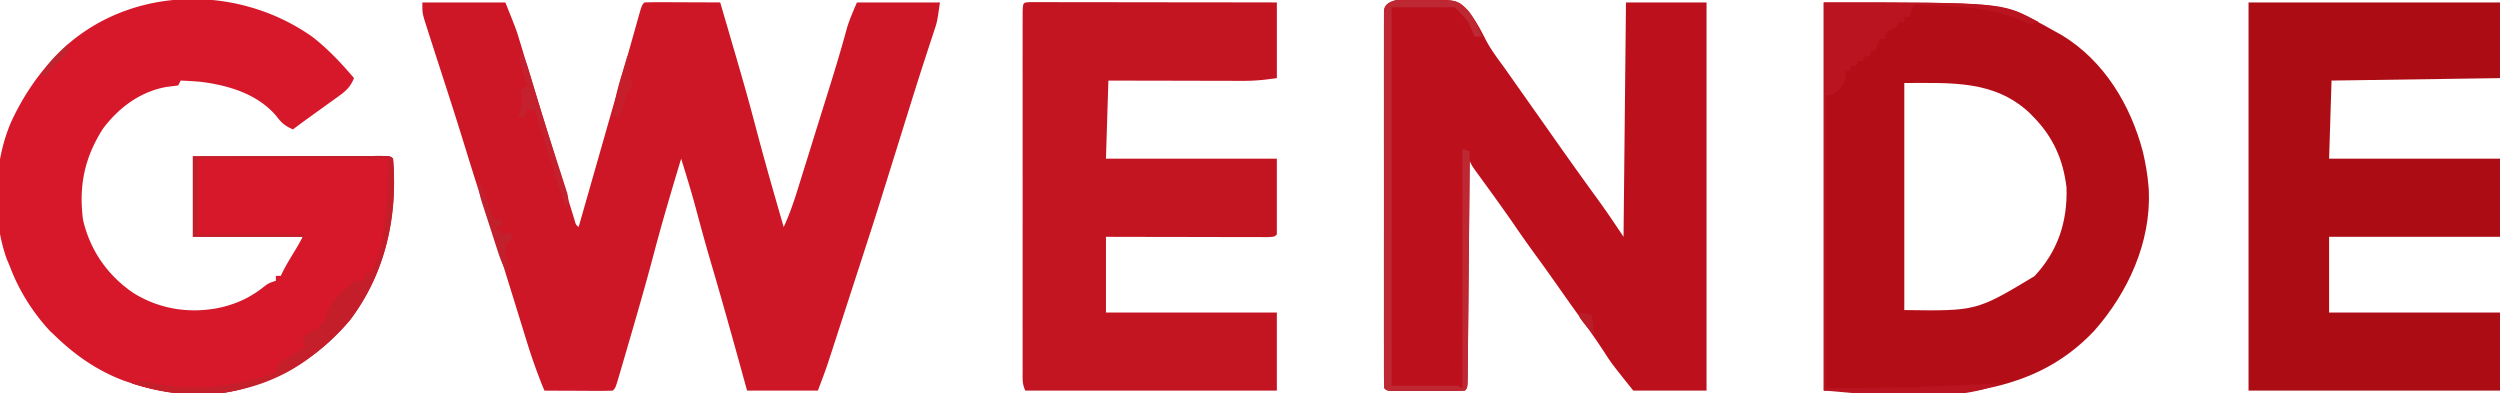
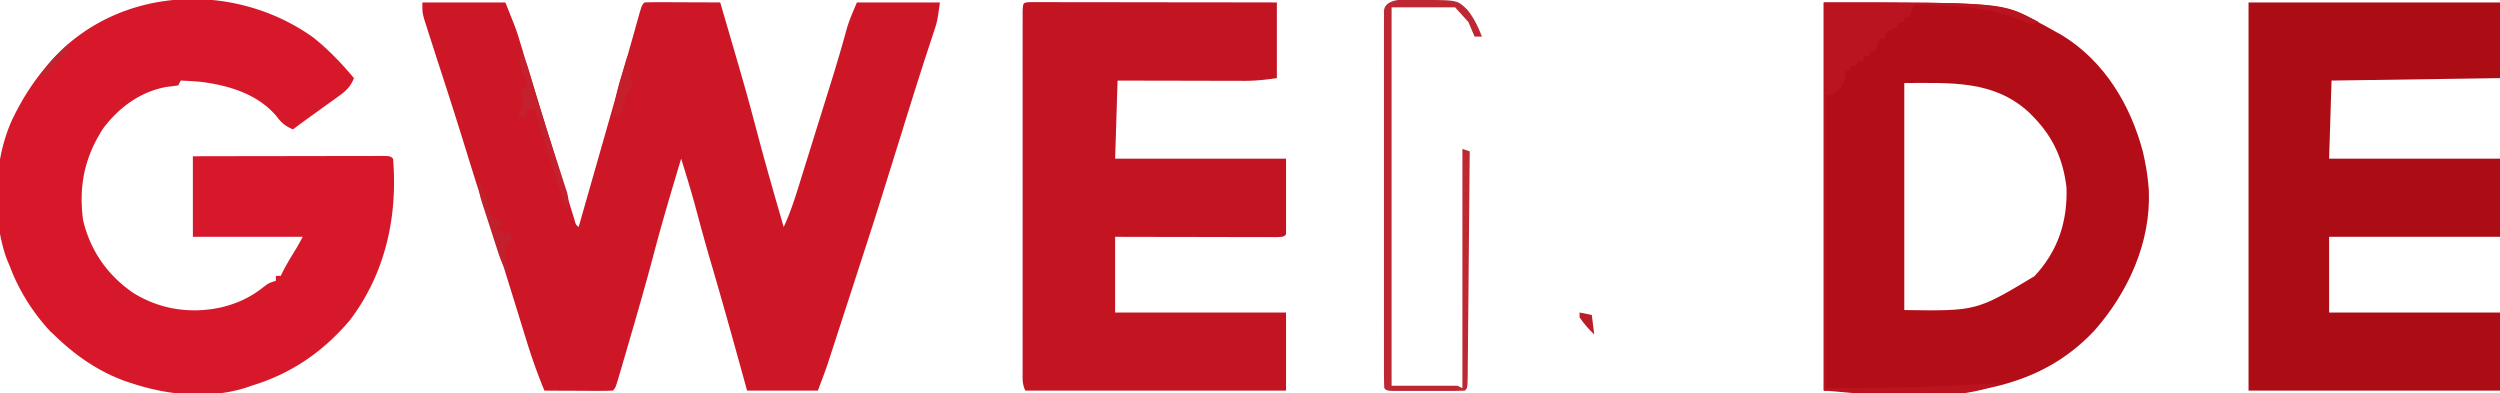
<svg xmlns="http://www.w3.org/2000/svg" width="1024" height="161">
  <path fill="#CD1626" d="M173 1h34c4.499 11.247 4.499 11.247 5.826 15.642l.915 3.003.95 3.164 2.106 6.925 1.094 3.613c1.842 6.068 3.708 12.128 5.574 18.188l1.116 3.627 2.23 7.243c.765 2.483 1.528 4.966 2.29 7.45 1.118 3.644 2.24 7.287 3.364 10.93l1.035 3.383.953 3.082.835 2.717c.536 2.002.536 2.002 1.712 3.033l.76-2.657 11.263-39.423 1.309-4.58c1.058-3.706 2.117-7.411 3.177-11.116a4791.656 4791.656 0 0 0 5.417-19.052l.852-3.018c.506-1.793 1.01-3.587 1.51-5.382 1.6-5.66 1.6-5.66 2.712-6.772 2.292-.088 4.586-.107 6.879-.098l2.08.005c2.202.005 4.403.018 6.603.03A4240.961 4240.961 0 0 1 295 1c10.81 36.997 10.81 36.997 15.49 54.655 3.324 12.5 6.92 24.92 10.51 37.345 3.184-6.836 5.297-14 7.527-21.191l1.304-4.174c.91-2.912 1.816-5.825 2.72-8.738 1.148-3.693 2.3-7.385 3.453-11.076.898-2.875 1.794-5.75 2.69-8.626a7457.5 7457.5 0 0 1 1.27-4.076c2.476-7.935 4.849-15.884 7.032-23.905C348.086 7.724 349.559 4.361 351 1h34c-1.124 7.865-1.124 7.865-2.32 11.465l-.85 2.6-.955 2.873c-.723 2.216-1.444 4.434-2.164 6.652l-.614 1.89c-2.942 9.086-5.762 18.209-8.602 27.326-10.65 34.183-10.65 34.183-15.828 50.14l-2.404 7.413c-1.68 5.18-3.362 10.359-5.046 15.537l-2.039 6.276c-.96 2.955-1.922 5.91-2.885 8.863l-.87 2.683-.832 2.548-.715 2.194c-1.22 3.539-2.562 7.035-3.876 10.54h-29l-1.941-7.031c-4.127-14.923-8.267-29.838-12.648-44.689-2.201-7.485-4.276-15-6.283-22.54C283.26 78.773 281.154 71.886 279 65c-3.921 12.998-7.789 25.996-11.25 39.125-3.183 12.035-6.637 23.987-10.125 35.938l-.821 2.826c-.772 2.654-1.55 5.307-2.327 7.959l-.713 2.452c-1.649 5.585-1.649 5.585-2.764 6.7-2.073.088-4.148.107-6.223.098l-3.818-.01-4.022-.025A3768.67 3768.67 0 0 1 223 160c-2.826-6.784-5.24-13.607-7.39-20.633l-.926-2.99c-.648-2.09-1.294-4.181-1.938-6.273a6342.933 6342.933 0 0 0-5.05-16.288l-.99-3.186a911.114 911.114 0 0 0-7.08-21.817c-3.209-9.454-6.183-18.971-9.12-28.513-3.258-10.567-6.637-21.093-10.055-31.609A3538.77 3538.77 0 0 1 177 18l-1.181-3.652-1.112-3.504-.997-3.12C173 5 173 5 173 1Z" />
-   <path fill="#BC101D" d="M585.789-.277c11.173.318 11.173.318 15.606 4.691 2.918 3.75 5.141 7.856 7.28 12.089 2.097 3.953 4.742 7.462 7.387 11.06.995 1.405 1.986 2.812 2.973 4.222 2.983 4.242 5.973 8.479 8.965 12.715 2.992 4.236 5.982 8.473 8.965 12.715 5.77 8.199 11.587 16.36 17.496 24.459C658.118 86.707 661.54 91.813 665 97l1-96h33v159h-30c-8.934-11.168-8.934-11.168-12-15.937-3.115-4.757-6.367-9.37-9.734-13.95-2.797-3.842-5.532-7.726-8.266-11.613-3.36-4.777-6.736-9.538-10.188-14.25a470.815 470.815 0 0 1-8-11.312c-4.414-6.418-8.971-12.727-13.559-19.022l-1.628-2.24-1.46-2.003C603 68 603 68 602 66l-.031 3.524c-.098 10.934-.2 21.868-.308 32.801-.056 5.622-.109 11.244-.158 16.866-.048 5.42-.1 10.84-.156 16.261-.02 2.073-.04 4.146-.056 6.219a3307.22 3307.22 0 0 1-.086 8.678l-.017 2.625c-.074 5.912-.074 5.912-1.188 7.026-2.364.1-4.698.14-7.063.133l-2.14.003c-1.497 0-2.993-.001-4.49-.006-2.297-.005-4.595 0-6.893.007-1.45 0-2.901-.002-4.352-.004l-2.095.006c-4.852-.024-4.852-.024-5.967-1.139a125.142 125.142 0 0 1-.127-6.074l-.005-1.943c-.004-2.164 0-4.329.003-6.493l-.006-4.636a6866.43 6866.43 0 0 1 0-12.625c.003-4.395 0-8.79 0-13.184-.003-7.38 0-14.762.005-22.143.005-8.546.003-17.092-.002-25.639-.005-7.323-.005-14.647-.003-21.971.002-4.38.002-8.76-.001-13.141-.003-4.117-.001-8.234.005-12.351 0-1.516 0-3.03-.002-4.546-.002-2.06.001-4.12.006-6.18l.001-3.502c.328-6.706 13.448-4.778 18.915-4.85Z" />
  <path fill="#D6182A" d="M128.055 15.164C134.41 20.147 139.794 25.842 145 32c-1.441 3.502-3.156 5.151-6.21 7.348l-2.524 1.834-2.641 1.88-2.617 1.893a1189.665 1189.665 0 0 1-4.841 3.483A347.52 347.52 0 0 0 120 53c-3.05-1.324-4.667-2.584-6.625-5.25-7.663-9.168-19.422-12.712-30.938-14.215A171.282 171.282 0 0 0 74 33l-1 2c-1.617.206-3.234.412-4.852.613-10.73 1.932-19.503 8.479-25.96 17.075C34.6 64.552 32.237 76.12 34 90c2.867 12.52 10.105 22.882 20.722 30.06 10.845 6.717 23.44 8.567 35.808 5.855 6.72-1.63 12.063-4.095 17.517-8.427C110 116 110 116 113 115v-2h2l.809-1.68c1.312-2.555 2.762-4.99 4.254-7.445 2.063-3.385 2.063-3.385 3.937-6.875H79V64c10.544-.023 21.088-.04 31.631-.052 4.896-.005 9.791-.012 14.687-.023 4.72-.011 9.44-.017 14.16-.02 1.805-.002 3.61-.005 5.415-.01 2.52-.008 5.039-.009 7.558-.009l2.284-.01c5.15.01 5.15.01 6.265 1.124 1.983 23.794-3.213 47.186-17.813 66.313C132.167 144.215 119.255 153.08 103 158l-2.61.902C85.26 163.54 68.82 161.862 54 157l-2.785-.91C39.905 151.95 30.556 145.378 22 137l-1.473-1.36C13.417 128.003 7.614 118.756 4 109l-1.184-2.773C-3.433 89.057-2.655 65.65 5 49c3.972-8.33 8.905-16.056 15-23l1.98-2.266C49.66-5.91 95.977-7.56 128.055 15.164Z" />
  <path fill="#B30E18" d="M747 1c73.319 0 73.319 0 87.5 7.875l2.001 1.063c1.848.997 3.675 2.022 5.499 3.062l2.578 1.43c17.297 10.515 28.134 28.61 33.172 47.82 1.058 4.596 1.865 9.05 2.25 13.75l.16 1.926c.925 21.34-8.517 41.885-22.336 57.539C844.298 149.833 828.298 156.784 809 160h-62V1Zm33 33v93c29.549.411 29.549.411 53.313-13.875 9.558-10.212 13.577-22.272 13.128-36.285C845.142 65.539 841.017 56.202 833 48l-1.719-1.766C816.793 32.703 799.032 34 780 34Z" />
-   <path fill="#C31422" d="m421.732.877 2.299.003 2.63-.004 2.908.01h3.044c3.339 0 6.677.009 10.016.016l6.923.005c6.088.003 12.176.013 18.264.024 6.206.01 12.413.015 18.62.02C498.624.961 510.812.98 523 1v31c-4.763.68-8.768 1.123-13.486 1.114h-3.76l-4-.016-4.14-.005c-3.612-.003-7.224-.013-10.835-.024-3.694-.01-7.388-.015-11.082-.02-7.232-.01-14.465-.03-21.697-.049l-1 32h70v31c-1 1-1 1-3.74 1.12l-3.708-.006h-2.04c-2.234 0-4.469-.009-6.703-.016l-4.637-.005c-4.076-.003-8.151-.013-12.226-.024-4.886-.012-9.772-.017-14.658-.023-7.43-.01-14.859-.029-22.288-.046v31h70v32H420c-1.39-2.781-1.126-5.043-1.127-8.156l-.009-3.982.007-4.393-.006-4.607a6767.95 6767.95 0 0 1 0-12.533c.003-4.364 0-8.727 0-13.091-.003-7.328 0-14.656.005-21.984.005-8.485.003-16.969-.002-25.453-.005-7.273-.005-14.546-.003-21.82.002-4.348.002-8.697-.001-13.046-.003-4.087-.001-8.173.005-12.26 0-1.504 0-3.008-.002-4.512-.002-2.045.002-4.09.006-6.134l.001-3.475c.172-3.486.172-3.486 2.858-3.677Z" />
+   <path fill="#C31422" d="m421.732.877 2.299.003 2.63-.004 2.908.01h3.044c3.339 0 6.677.009 10.016.016l6.923.005c6.088.003 12.176.013 18.264.024 6.206.01 12.413.015 18.62.02C498.624.961 510.812.98 523 1v31c-4.763.68-8.768 1.123-13.486 1.114l-4-.016-4.14-.005c-3.612-.003-7.224-.013-10.835-.024-3.694-.01-7.388-.015-11.082-.02-7.232-.01-14.465-.03-21.697-.049l-1 32h70v31c-1 1-1 1-3.74 1.12l-3.708-.006h-2.04c-2.234 0-4.469-.009-6.703-.016l-4.637-.005c-4.076-.003-8.151-.013-12.226-.024-4.886-.012-9.772-.017-14.658-.023-7.43-.01-14.859-.029-22.288-.046v31h70v32H420c-1.39-2.781-1.126-5.043-1.127-8.156l-.009-3.982.007-4.393-.006-4.607a6767.95 6767.95 0 0 1 0-12.533c.003-4.364 0-8.727 0-13.091-.003-7.328 0-14.656.005-21.984.005-8.485.003-16.969-.002-25.453-.005-7.273-.005-14.546-.003-21.82.002-4.348.002-8.697-.001-13.046-.003-4.087-.001-8.173.005-12.26 0-1.504 0-3.008-.002-4.512-.002-2.045.002-4.09.006-6.134l.001-3.475c.172-3.486.172-3.486 2.858-3.677Z" />
  <path fill="#AC0D15" d="M921 1h103v31l-69 1-1 32h70v32h-70v31h70v32H921V1Z" />
  <path fill="#B91420" d="M747 1c72.286 0 72.286 0 88 8-3.57 1.19-3.932.797-7.188-.75C813.903 2.466 798.838 2.371 784 2l-2 5h-2v2h-2l-1 2-2 .938c-2.346.951-2.346.951-3 4.062h-2l-2 5h-2v2h-2l-1 2h-2l-1 2h-2v2h-2l-.188 2.75c-1.003 4.013-2.376 5.071-5.812 7.25h-2v120c35.54-.218 35.54-.218 71-2-19.418 9.71-66.572 3-72 3V1Z" />
-   <path fill="#C41E2B" d="M79 64c10.544-.023 21.088-.04 31.631-.052 4.896-.005 9.791-.012 14.687-.023 4.72-.011 9.44-.017 14.16-.02 1.805-.002 3.61-.005 5.415-.01 2.52-.008 5.039-.009 7.558-.009l2.284-.01c5.15.01 5.15.01 6.265 1.124 1.983 23.794-3.213 47.186-17.813 66.313C132.167 144.215 119.255 153.08 103 158l-2.61.902C85.18 163.564 68.919 161.726 54 157c3.974-1.531 7.502-.445 11.5.438 16.392 3.258 31.641.313 47.5-4.438l.188-1.813c1.157-3.117 2.911-3.64 5.812-5.187a742.324 742.324 0 0 0 6-4l-1-4c4.75-3 4.75-3 7-3v-2l2-1 .375-1.688c1.772-6.554 7.132-11.65 12.625-15.312h3l1-3h2c.637-1.6 1.259-3.205 1.875-4.813l1.055-2.707c4.067-13.226 3.507-25.398 4.07-39.48H81v31h44l-1 3v-2H79V64Z" />
  <path fill="#BD2833" d="M585.973-.033c11.088.192 11.088.192 15.175 4.154C603.754 7.48 605.49 11.041 607 15h-3a1458.36 1458.36 0 0 1-2.562-6L596 3h-26v155h27l2 1V61l3 1c-.107 12.63-.22 25.26-.34 37.89-.055 5.864-.108 11.728-.157 17.592-.048 5.654-.1 11.308-.156 16.961-.02 2.163-.04 4.325-.056 6.487-.024 3.018-.054 6.035-.086 9.052l-.017 2.738c-.074 6.166-.074 6.166-1.188 7.28-2.364.1-4.698.14-7.062.133l-2.141.003c-1.497 0-2.993-.001-4.49-.006-2.297-.005-4.595 0-6.893.007-1.45 0-2.901-.002-4.351-.004l-2.096.006c-4.852-.024-4.852-.024-5.967-1.139a125.142 125.142 0 0 1-.127-6.074l-.005-1.943c-.004-2.164 0-4.329.003-6.493l-.006-4.636a6866.43 6866.43 0 0 1 0-12.625c.003-4.395 0-8.79 0-13.184-.003-7.38 0-14.762.005-22.143.005-8.546.003-17.092-.002-25.639-.005-7.323-.005-14.647-.003-21.971.002-4.38.002-8.76-.001-13.141-.003-4.117-.001-8.234.005-12.351 0-1.516 0-3.03-.002-4.546-.002-2.06.001-4.12.006-6.18l.001-3.502c.328-6.7 13.615-4.51 19.1-4.605Z" />
-   <path fill="#C61F2C" d="m131 135 4 4c-12.356 13.591-30.95 21.306-49.125 22.383-11.183.37-21.226-1.01-31.875-4.383 3.974-1.531 7.502-.445 11.5.438 16.392 3.258 31.641.313 47.5-4.438l.188-1.813c1.157-3.117 2.911-3.64 5.812-5.187a742.324 742.324 0 0 0 6-4l-1-4 7-3Z" />
  <path fill="#C4202D" d="M213 21c1.854 2.78 2.649 4.706 3.594 7.855l.92 3.031.986 3.302c2.37 7.857 4.77 15.7 7.285 23.511l2.09 6.534c.457 1.425.918 2.848 1.383 4.27a836.939 836.939 0 0 1 1.933 6.02l1.132 3.498c.654 2.878.719 4.268-.323 6.979-4.656-13.566-8.818-27.282-13-41h-3l-1 3h-3l1.063-2.688c.955-3.374.909-5.009-.063-8.312l3-2-.656-1.793C212.578 25.359 212.578 25.359 213 21Z" />
  <path fill="#C3202D" d="M196 74c2.594 3.892 3.528 7.91 4.805 12.383.91 2.785.91 2.785 3.328 3.484L206 90l-1 3h-2l3 3 3-1 1 3-3 2c0 2.628.198 5.082.5 7.688l.281 2.449L208 112c-2.132-3.198-3.223-6.316-4.383-9.934l-.664-2.043c-.461-1.424-.92-2.849-1.376-4.274-.7-2.178-1.409-4.351-2.12-6.524a4388.44 4388.44 0 0 1-1.34-4.159l-.644-1.963C196.441 79.849 196 77.466 196 74Z" />
  <path fill="#C71E2C" d="M257 23h1l-.063 3.75c-.012 2.4.059 4.235.688 6.563L259 35l-2 3a220.523 220.523 0 0 0-2 7l-1 3h-3c.586-5.93 1.804-11.316 3.563-17l.708-2.348c.57-1.886 1.15-3.769 1.729-5.652Z" />
  <path fill="#BE2530" d="M28 18c0 3 0 3-1.46 4.719L24.624 24.5C22.35 26.635 20.753 28.371 19 31h-2c1.536-3.68 3.782-5.988 6.625-8.75l2.477-2.422L28 18Z" />
  <path fill="#BB1D28" d="m647 128 5 1 1 8c-2.275-2.167-4.236-4.396-6-7v-2Z" />
</svg>